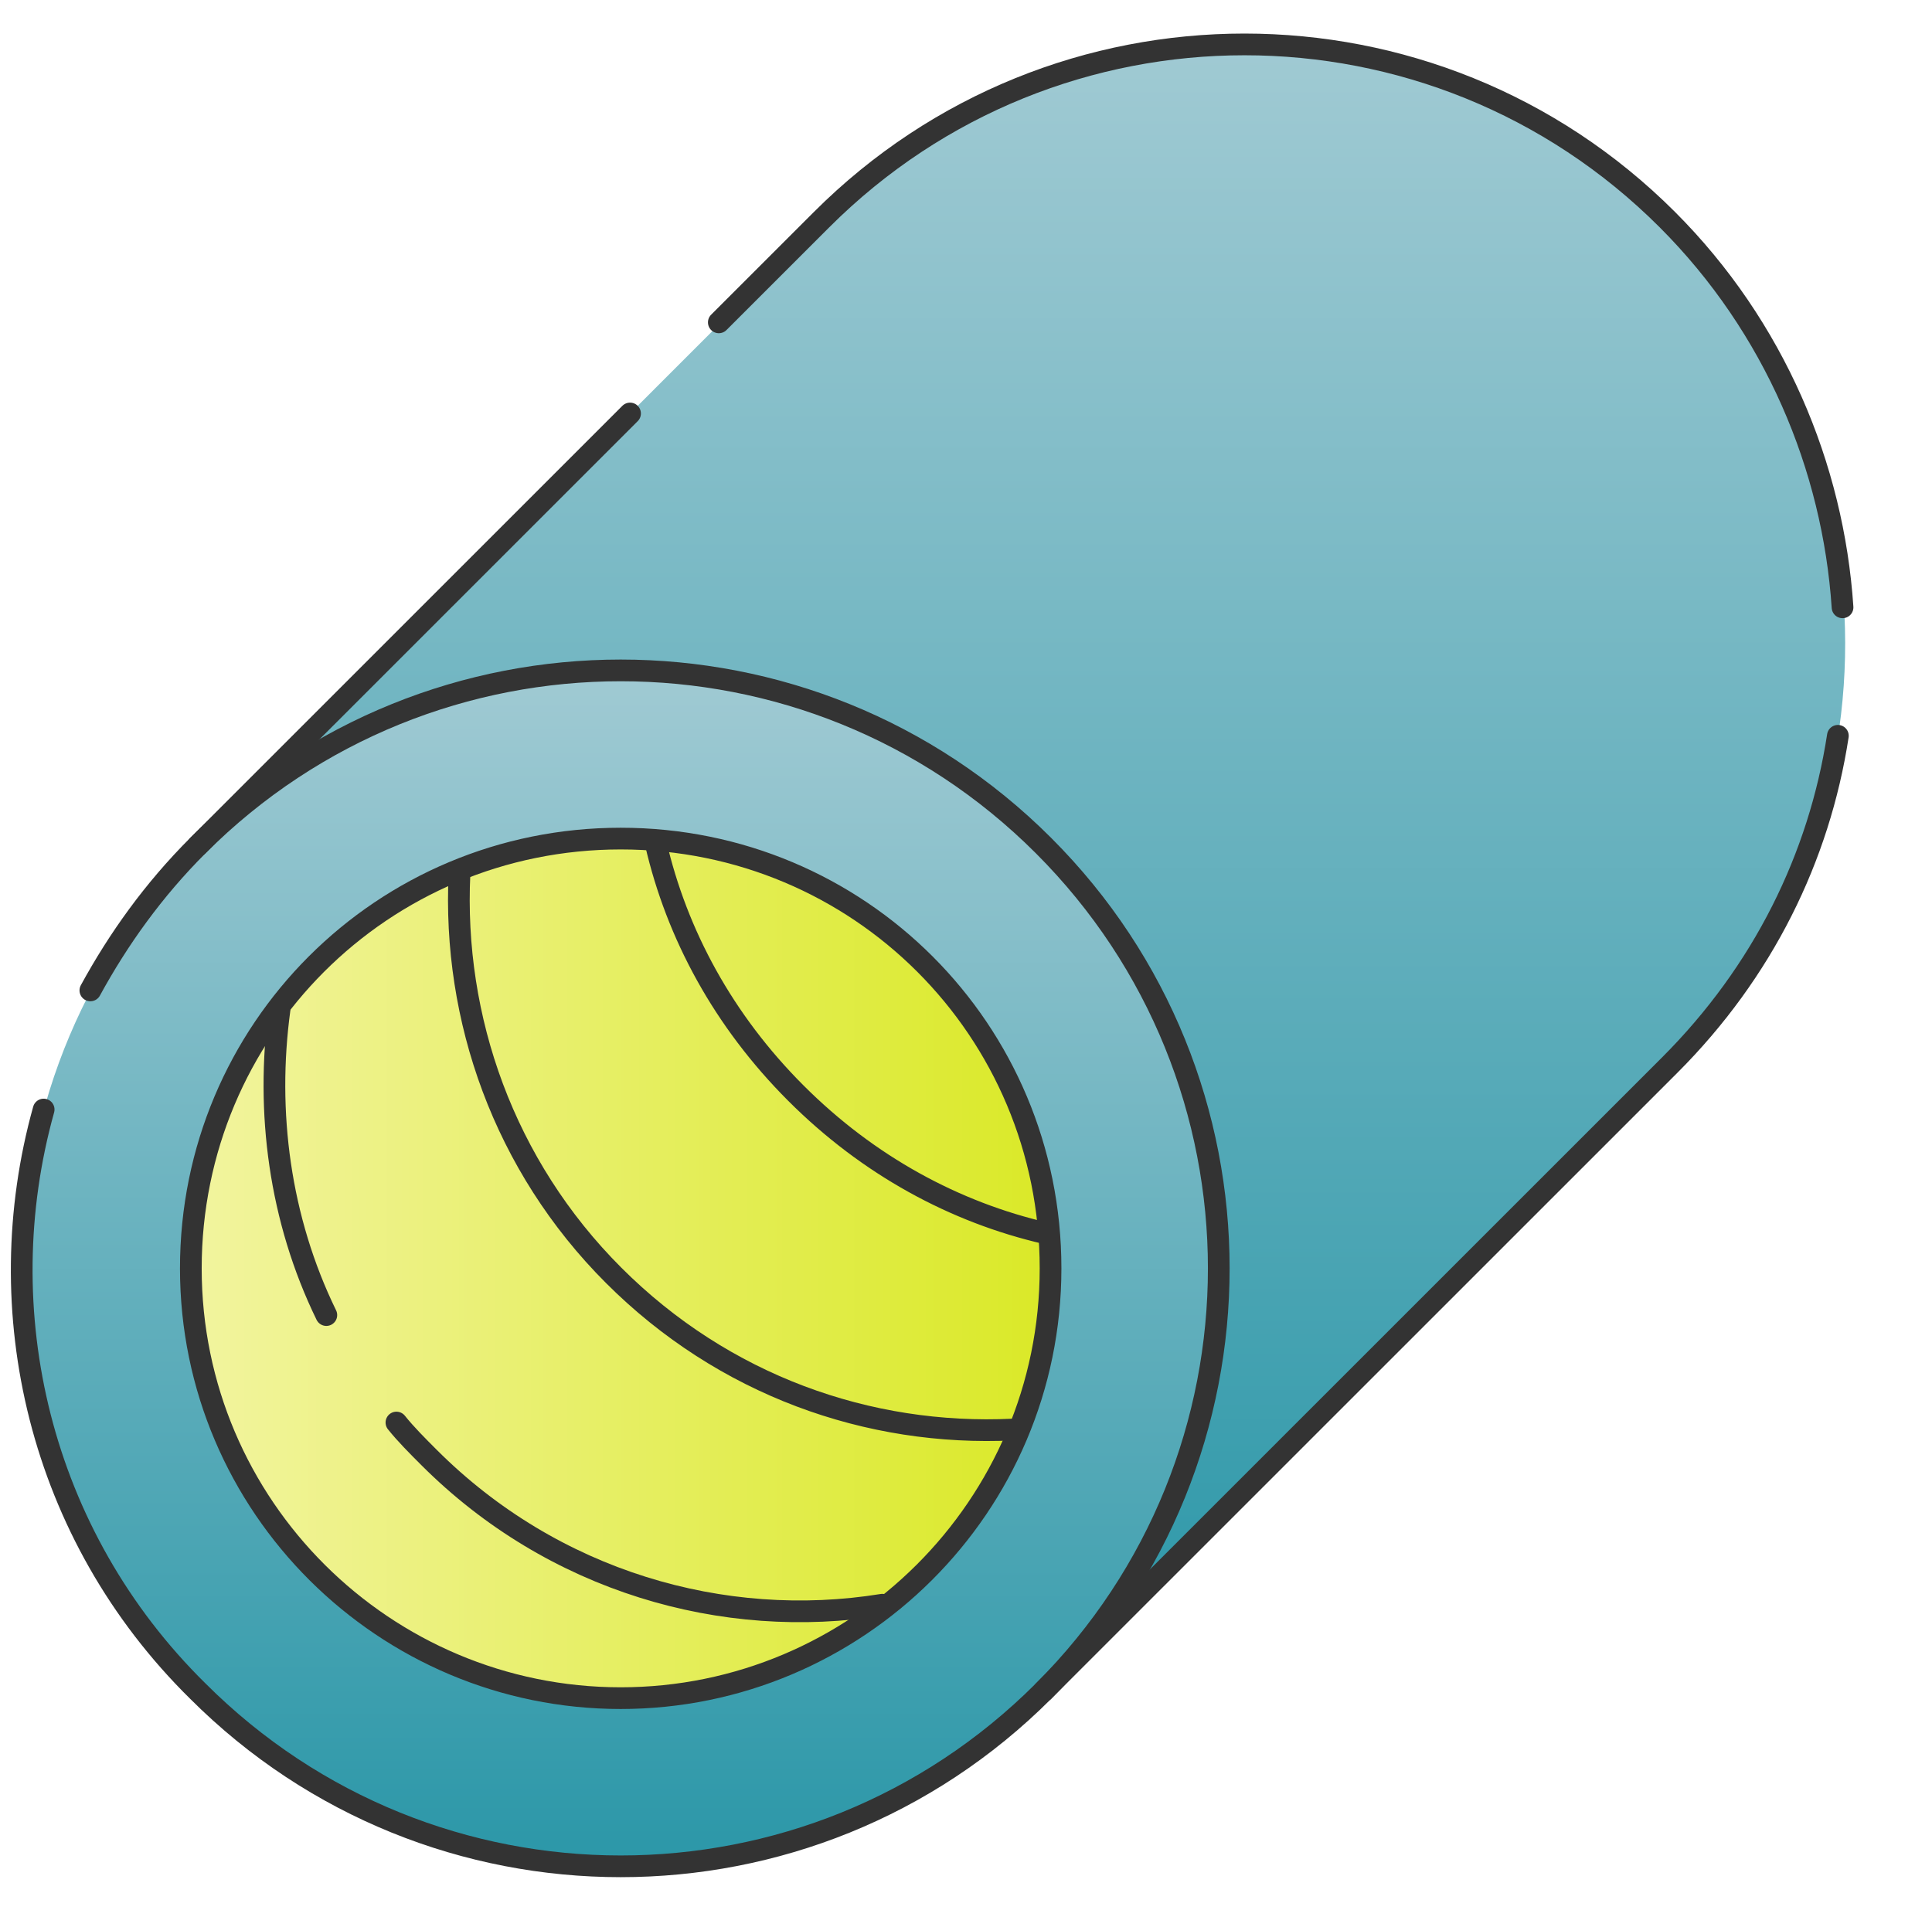
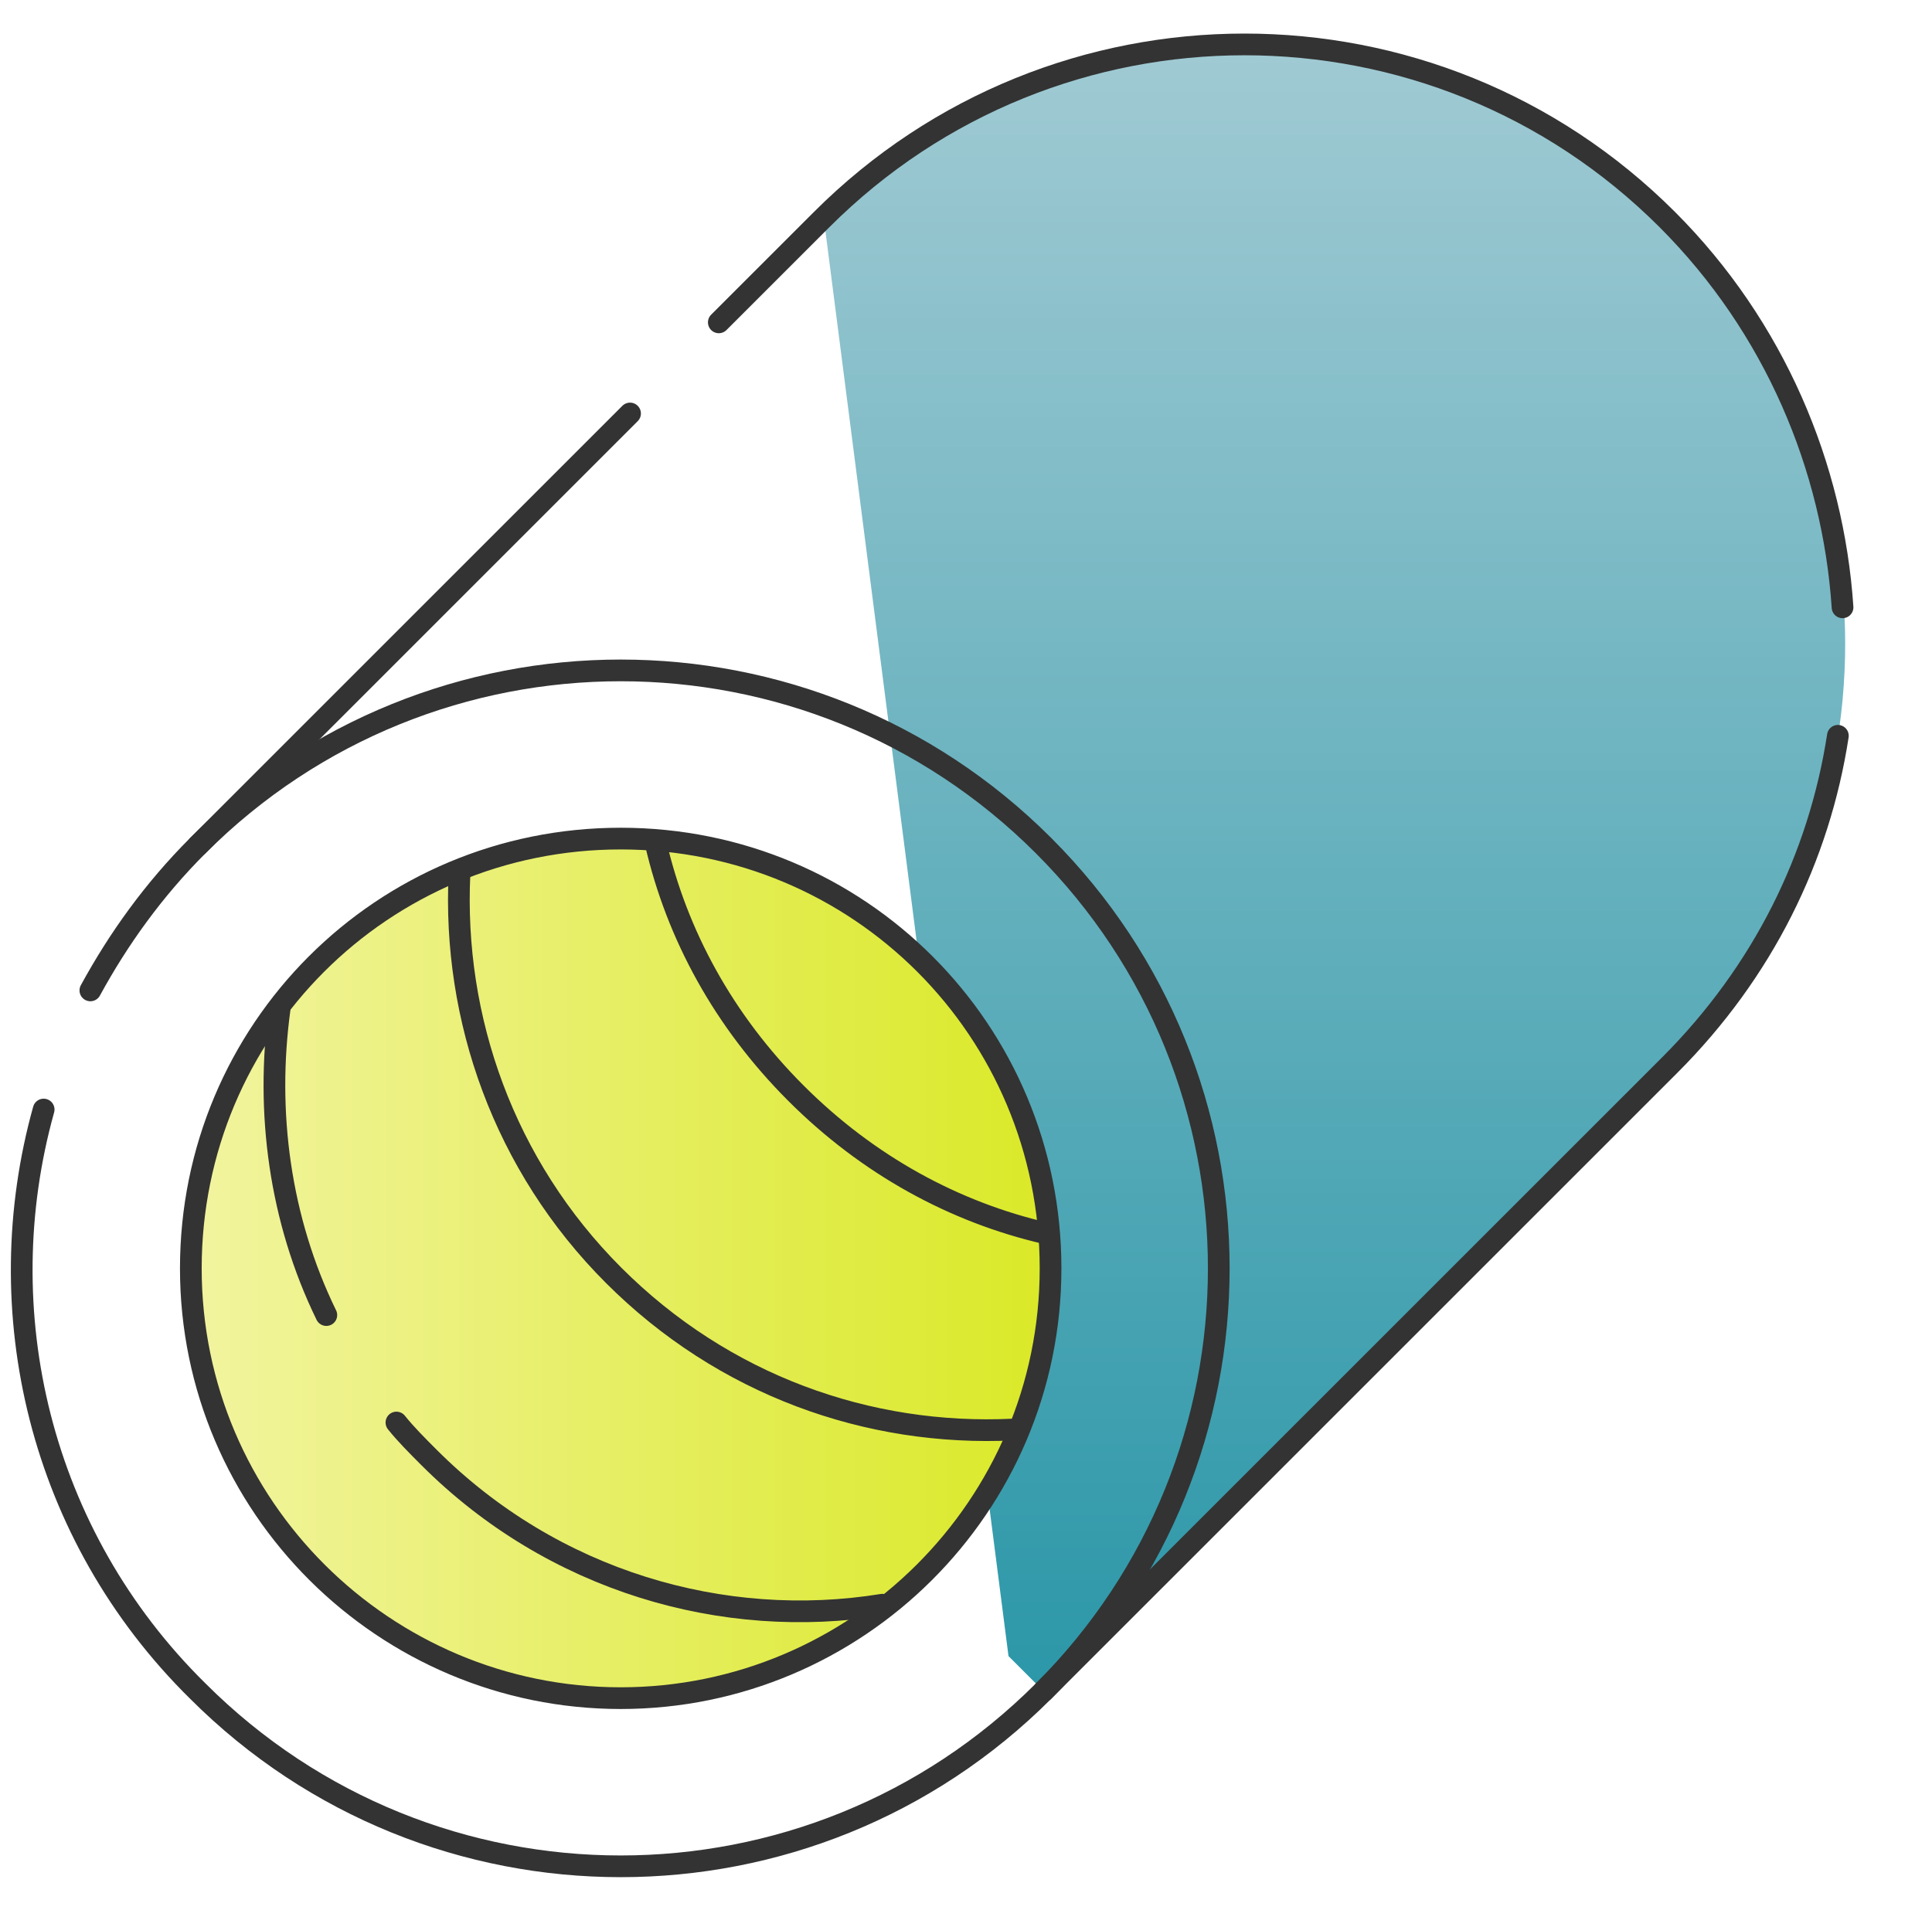
<svg xmlns="http://www.w3.org/2000/svg" width="89" height="88" viewBox="0 0 89 88" fill="none">
-   <path d="M76.915 10.118C75.731 8.934 74.547 7.966 73.256 6.997C62.494 -0.536 47.534 0.432 37.956 10.118L9.114 38.961L46.458 76.305L48.18 78.027L77.023 49.184C87.677 38.315 87.677 20.88 76.915 10.118Z" fill="url(#paint0_linear_13_908)" />
-   <path d="M28.593 85.991C43.809 85.991 56.144 73.656 56.144 58.44C56.144 43.224 43.809 30.889 28.593 30.889C13.377 30.889 1.042 43.224 1.042 58.44C1.042 73.656 13.377 85.991 28.593 85.991Z" fill="url(#paint1_linear_13_908)" />
+   <path d="M76.915 10.118C75.731 8.934 74.547 7.966 73.256 6.997C62.494 -0.536 47.534 0.432 37.956 10.118L46.458 76.305L48.18 78.027L77.023 49.184C87.677 38.315 87.677 20.88 76.915 10.118Z" fill="url(#paint0_linear_13_908)" />
  <path d="M46.996 65.866C47.965 63.498 48.395 61.023 48.395 58.44C48.395 57.902 48.395 57.364 48.288 56.825C47.965 52.09 45.92 47.785 42.584 44.341C41.4 43.158 40.216 42.189 38.817 41.436C36.234 39.821 33.221 38.853 30.1 38.638C29.562 38.638 29.024 38.53 28.485 38.53C25.903 38.53 23.32 39.068 21.06 39.929C18.584 40.898 16.432 42.404 14.495 44.341C13.957 44.88 13.418 45.525 12.88 46.171C10.19 49.615 8.683 53.92 8.683 58.44C8.683 62.099 9.652 65.65 11.481 68.664C12.342 70.063 13.311 71.354 14.495 72.43C18.262 76.197 23.212 78.242 28.485 78.242C33.005 78.242 37.31 76.735 40.754 73.937C41.4 73.507 41.938 72.969 42.476 72.43C44.521 70.493 46.028 68.341 46.996 65.866Z" fill="url(#paint2_linear_13_908)" />
  <path d="M15.033 60.592C12.88 56.18 12.235 51.229 12.88 46.494M18.262 65.543C18.692 66.081 19.23 66.619 19.768 67.157C25.472 72.861 33.328 75.121 40.647 73.937M46.673 65.866C40.001 66.189 33.328 63.821 28.27 58.763C23.212 53.705 20.844 46.925 21.167 40.252M48.18 56.826C43.983 55.857 40.001 53.705 36.665 50.368C33.328 47.032 31.176 43.05 30.207 38.853M33.113 14.853L37.849 10.118C48.611 -0.644 66.045 -0.644 76.807 10.118C81.758 15.069 84.448 21.526 84.879 27.983M48.072 77.919L76.915 49.077C81.22 44.772 83.803 39.499 84.664 33.902M29.024 19.051L9.114 38.961" stroke="#333333" stroke-miterlimit="10" stroke-linecap="round" stroke-linejoin="round" />
  <path d="M2.011 51.122C-0.572 60.377 1.795 70.709 9.114 77.919C19.876 88.681 37.31 88.681 48.072 77.919C58.835 67.157 58.835 49.723 48.072 38.961C37.31 28.198 19.876 28.198 9.114 38.961C7.069 41.005 5.455 43.265 4.163 45.633M48.395 58.44C48.395 69.417 39.463 78.242 28.593 78.242C17.723 78.242 8.791 69.417 8.791 58.44C8.791 47.462 17.616 38.638 28.593 38.638C39.57 38.638 48.395 47.462 48.395 58.44Z" stroke="#333333" stroke-miterlimit="10" stroke-linecap="round" stroke-linejoin="round" />
  <defs>
    <linearGradient id="paint0_linear_13_908" x1="47.057" y1="78.026" x2="47.057" y2="2.01" gradientUnits="userSpaceOnUse">
      <stop stop-color="#2B97A8" />
      <stop offset="1" stop-color="#A0CAD3" />
    </linearGradient>
    <linearGradient id="paint1_linear_13_908" x1="28.593" y1="85.991" x2="28.593" y2="30.889" gradientUnits="userSpaceOnUse">
      <stop stop-color="#2B97A8" />
      <stop offset="1" stop-color="#A0CAD3" />
    </linearGradient>
    <linearGradient id="paint2_linear_13_908" x1="8.757" y1="58.434" x2="48.44" y2="58.434" gradientUnits="userSpaceOnUse">
      <stop stop-color="#F2F49F" />
      <stop offset="1" stop-color="#DAE927" />
    </linearGradient>
  </defs>
</svg>